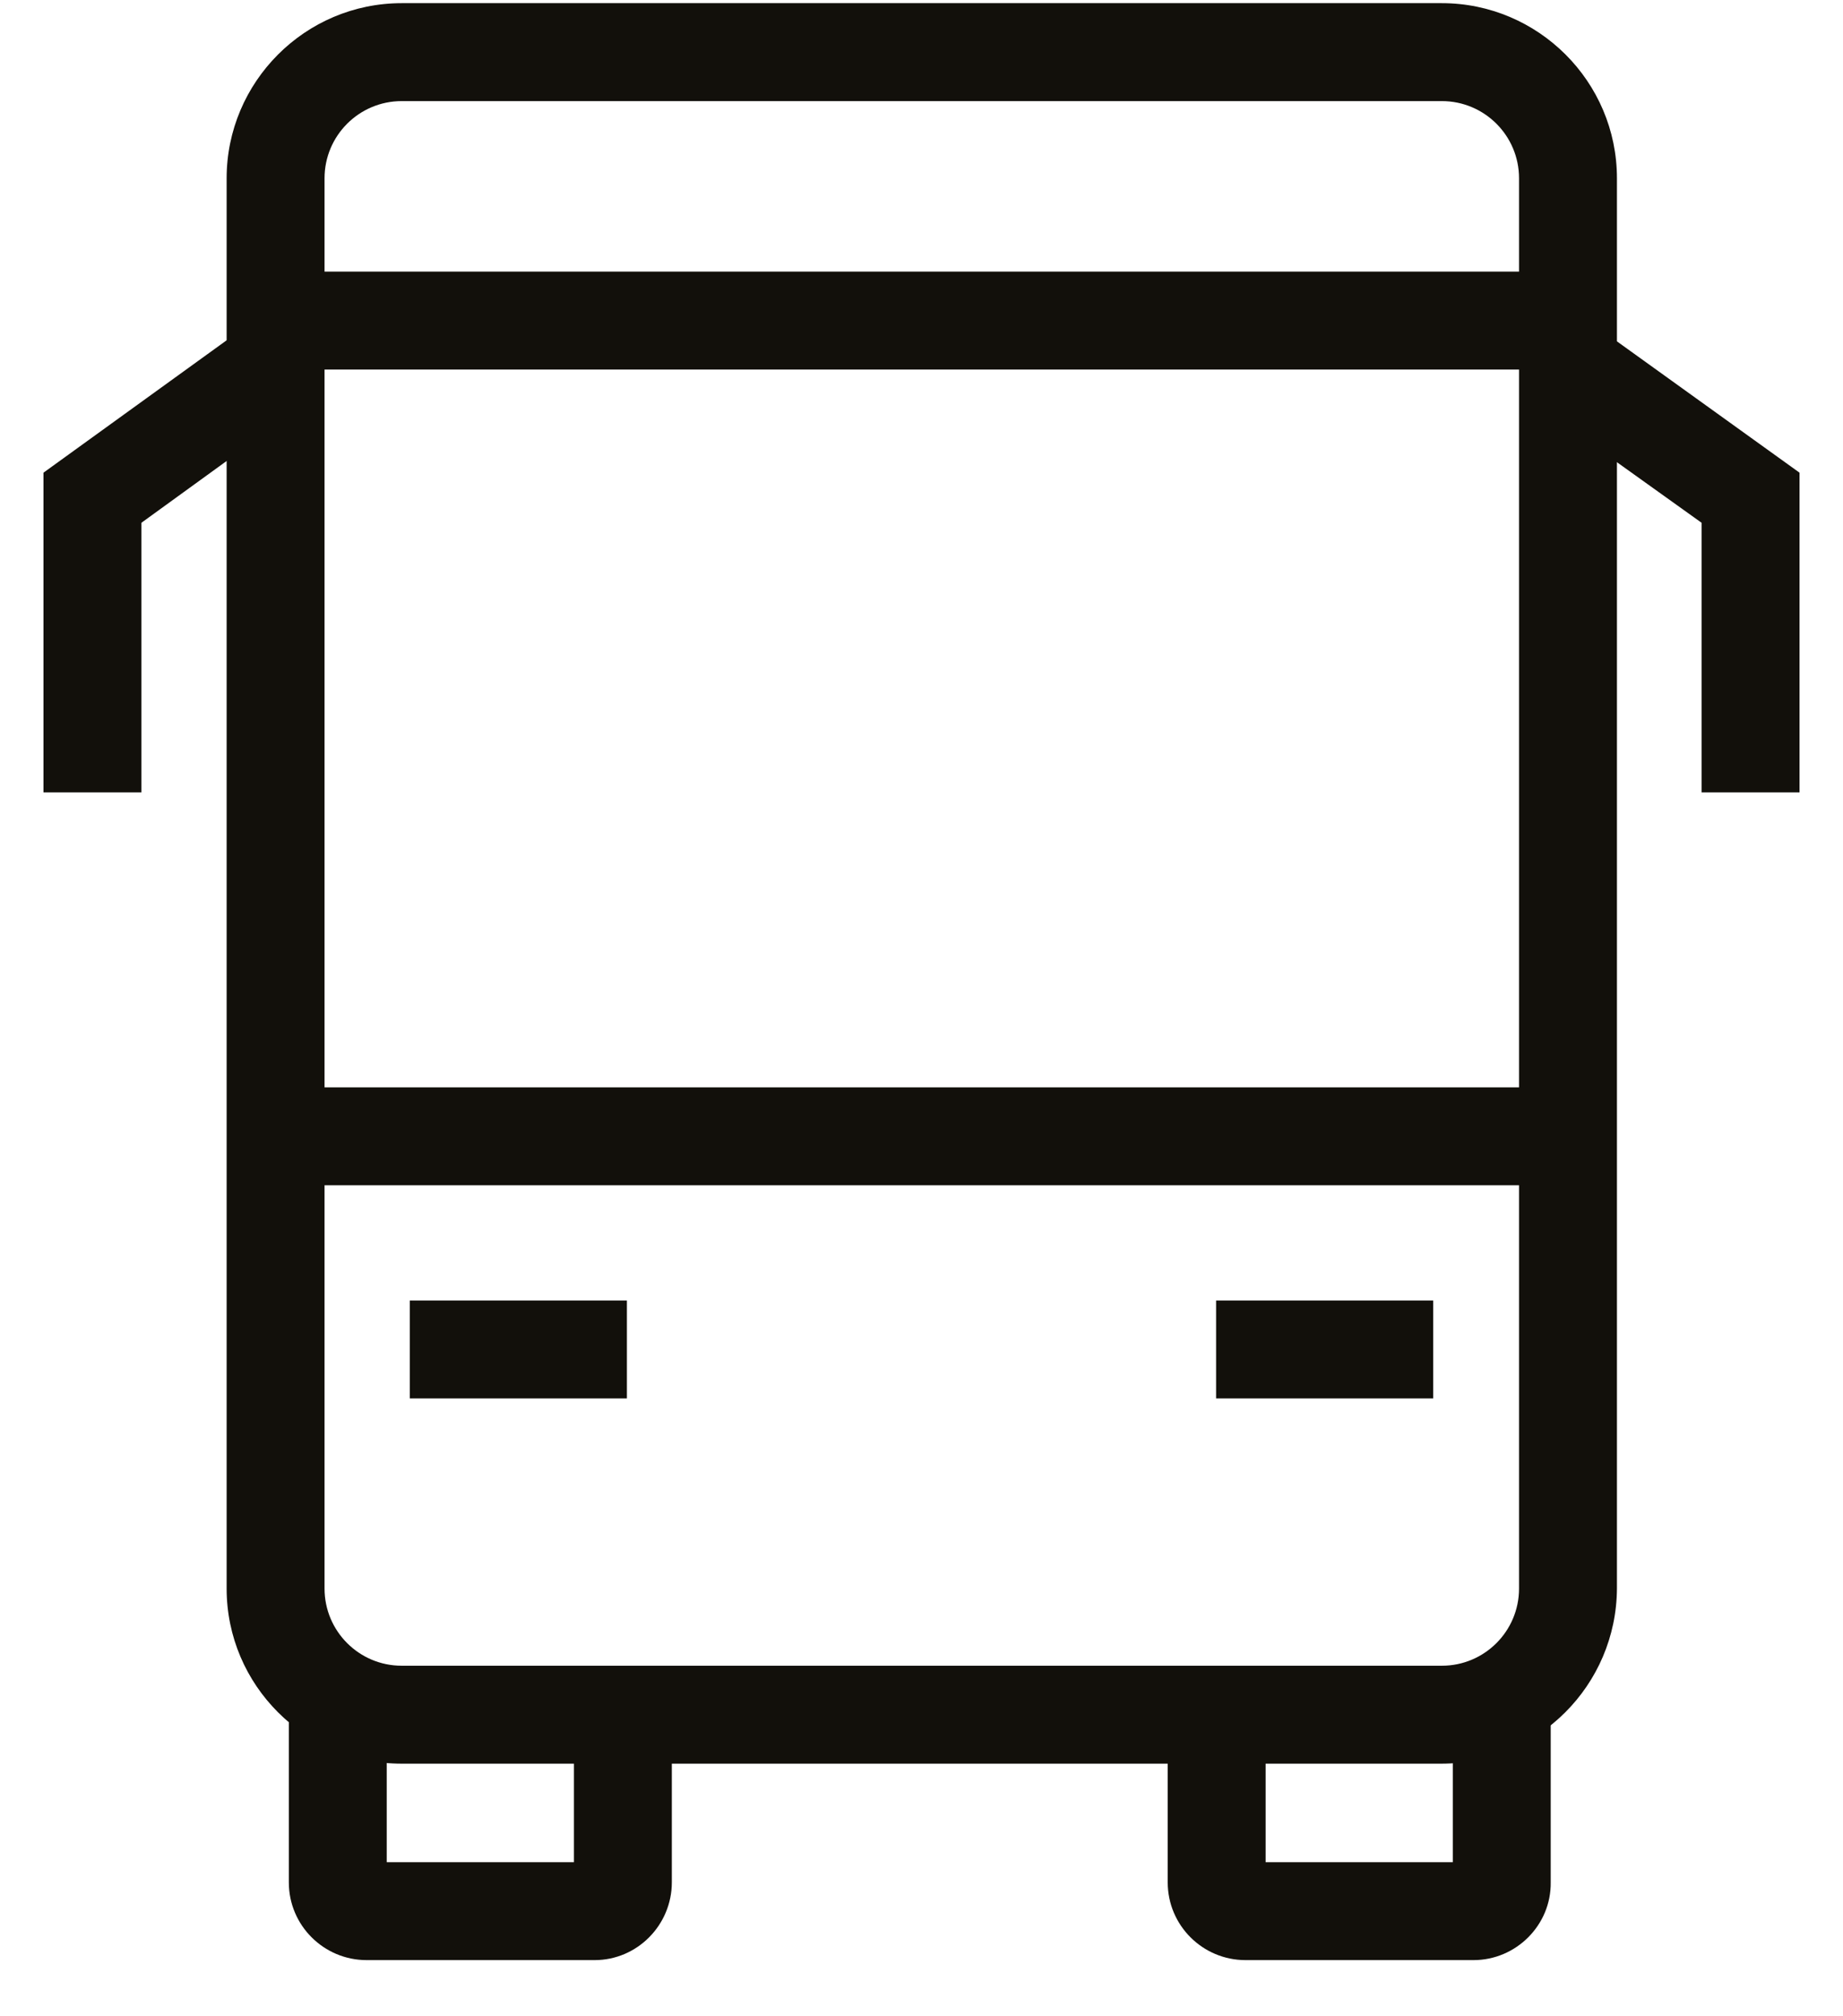
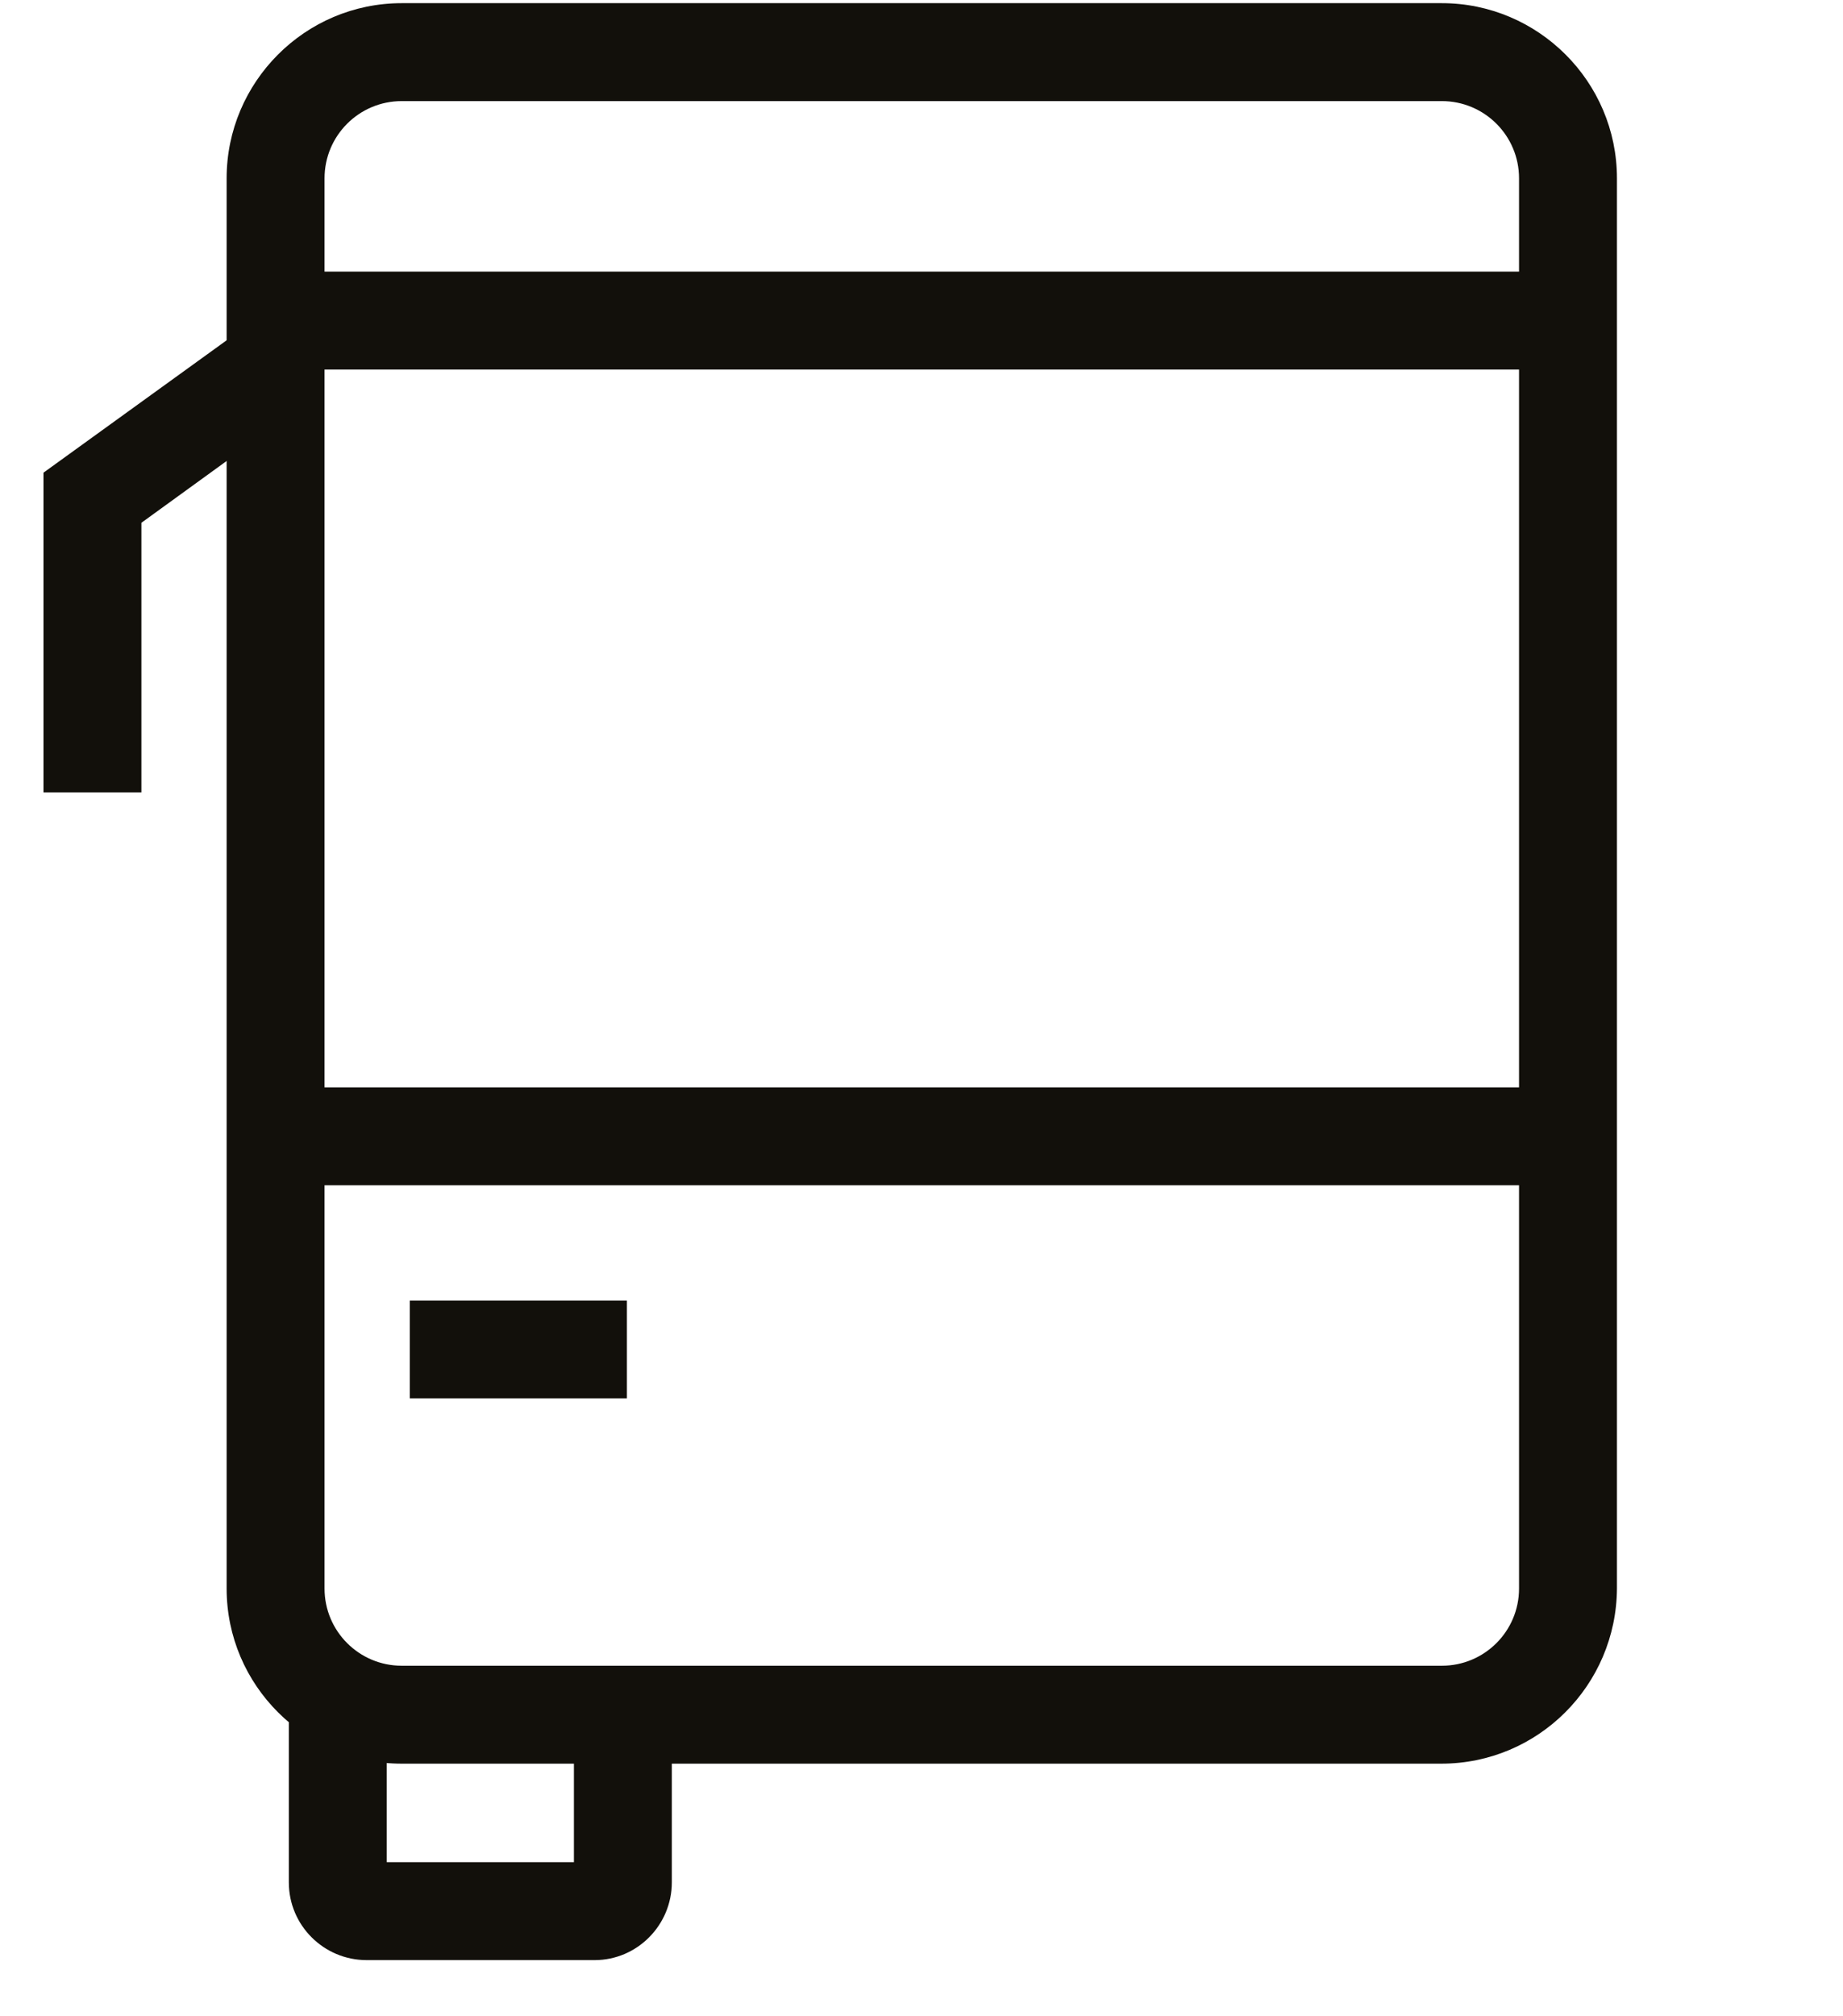
<svg xmlns="http://www.w3.org/2000/svg" width="32" height="35" viewBox="0 0 32 35" fill="none">
  <path d="M25.025 30.615H6.975C5.305 30.615 3.935 29.255 3.935 27.575V3.095C3.935 1.425 5.295 0.055 6.975 0.055H25.035C26.705 0.055 28.075 1.415 28.075 3.095V27.575C28.065 29.255 26.705 30.615 25.025 30.615ZM6.975 1.755C6.235 1.755 5.635 2.355 5.635 3.095V27.575C5.635 28.315 6.235 28.915 6.975 28.915H25.035C25.775 28.915 26.375 28.315 26.375 27.575V3.095C26.375 2.355 25.775 1.755 25.035 1.755H6.975Z" fill="#12100B" />
  <path d="M10.325 34.025H6.365C5.625 34.025 5.015 33.425 5.015 32.675V29.895H6.715V32.325H9.965V29.895H11.665V32.675C11.665 33.415 11.065 34.025 10.325 34.025Z" fill="#12100B" />
-   <path d="M25.585 34.025H21.625C20.885 34.025 20.275 33.425 20.275 32.675V29.895H21.975V32.325H25.225V29.895H26.925V32.675C26.935 33.415 26.325 34.025 25.585 34.025Z" fill="#12100B" />
  <path d="M27.035 18.875H4.965V20.575H27.035V18.875Z" fill="#12100B" />
  <path d="M2.455 13.755H0.755V8.205L4.035 5.835L5.035 7.205L2.455 9.075V13.755Z" fill="#12100B" />
-   <path d="M31.245 13.755H29.545V9.075L26.945 7.215L27.935 5.825L31.245 8.205V13.755Z" fill="#12100B" />
  <path d="M26.725 4.715H5.275V6.415H26.725V4.715Z" fill="#12100B" />
  <path d="M10.885 22.575H7.115V24.275H10.885V22.575Z" fill="#12100B" />
-   <path d="M24.885 22.575H21.115V24.275H24.885V22.575Z" fill="#12100B" />
</svg>